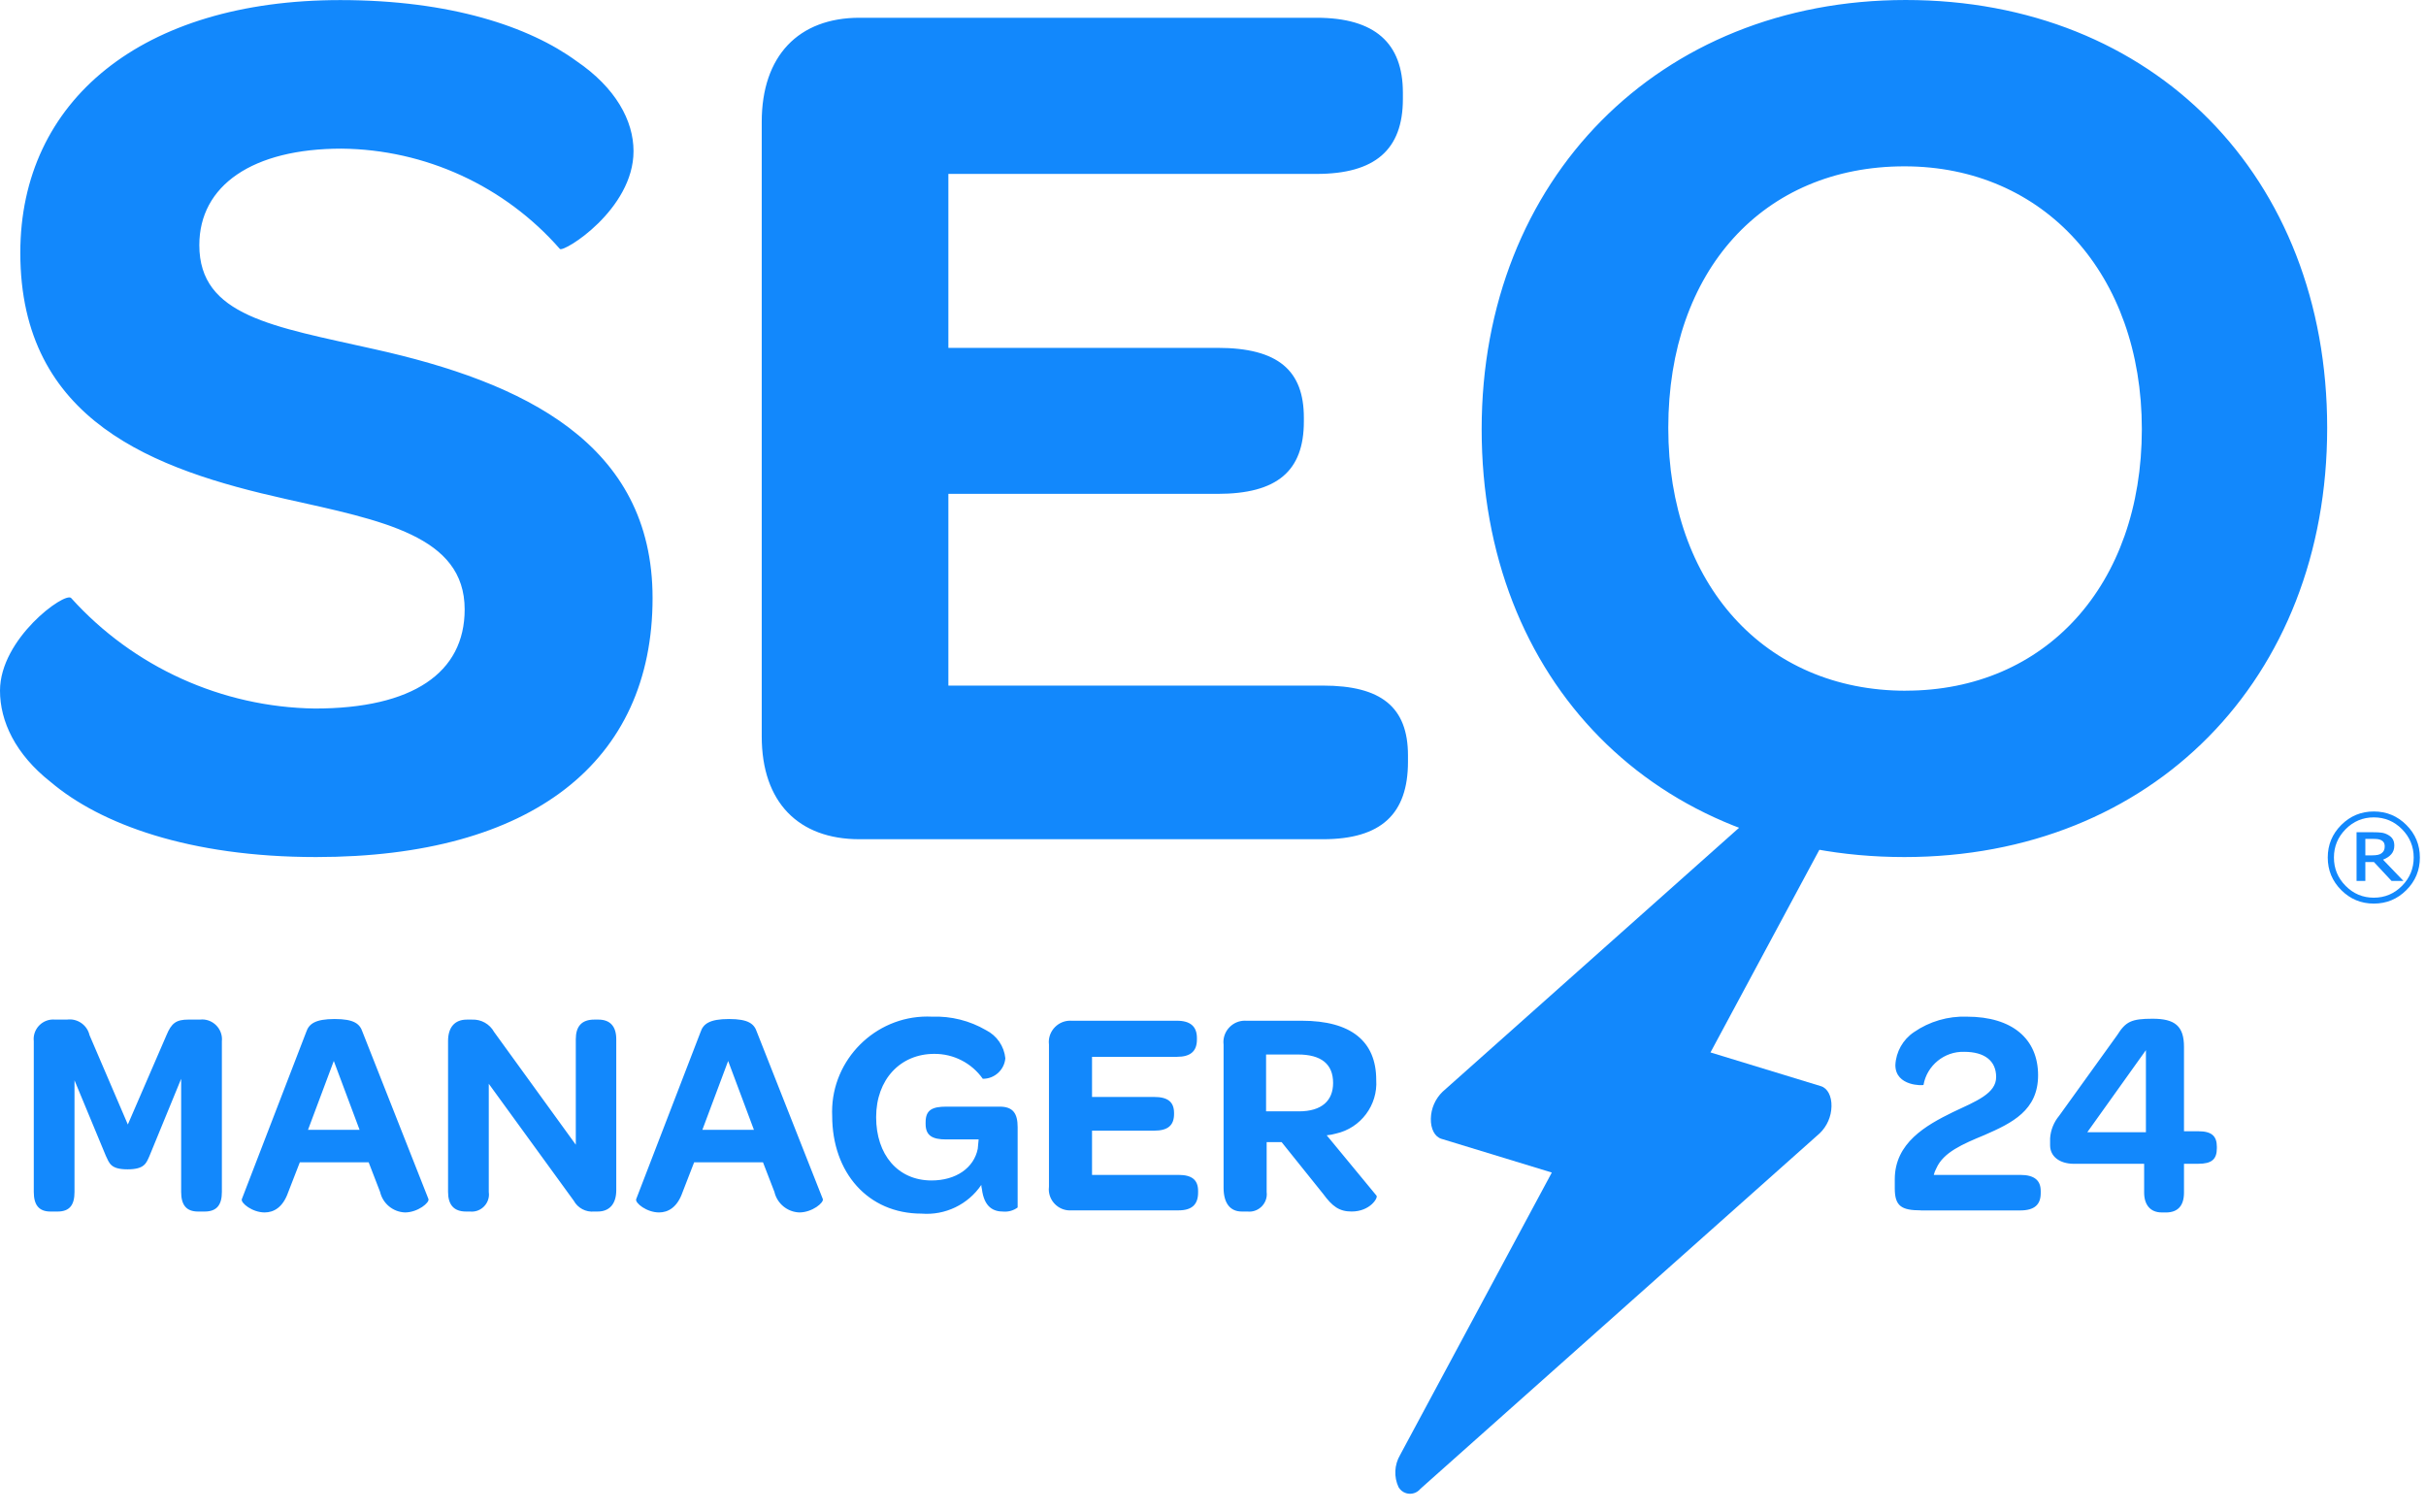
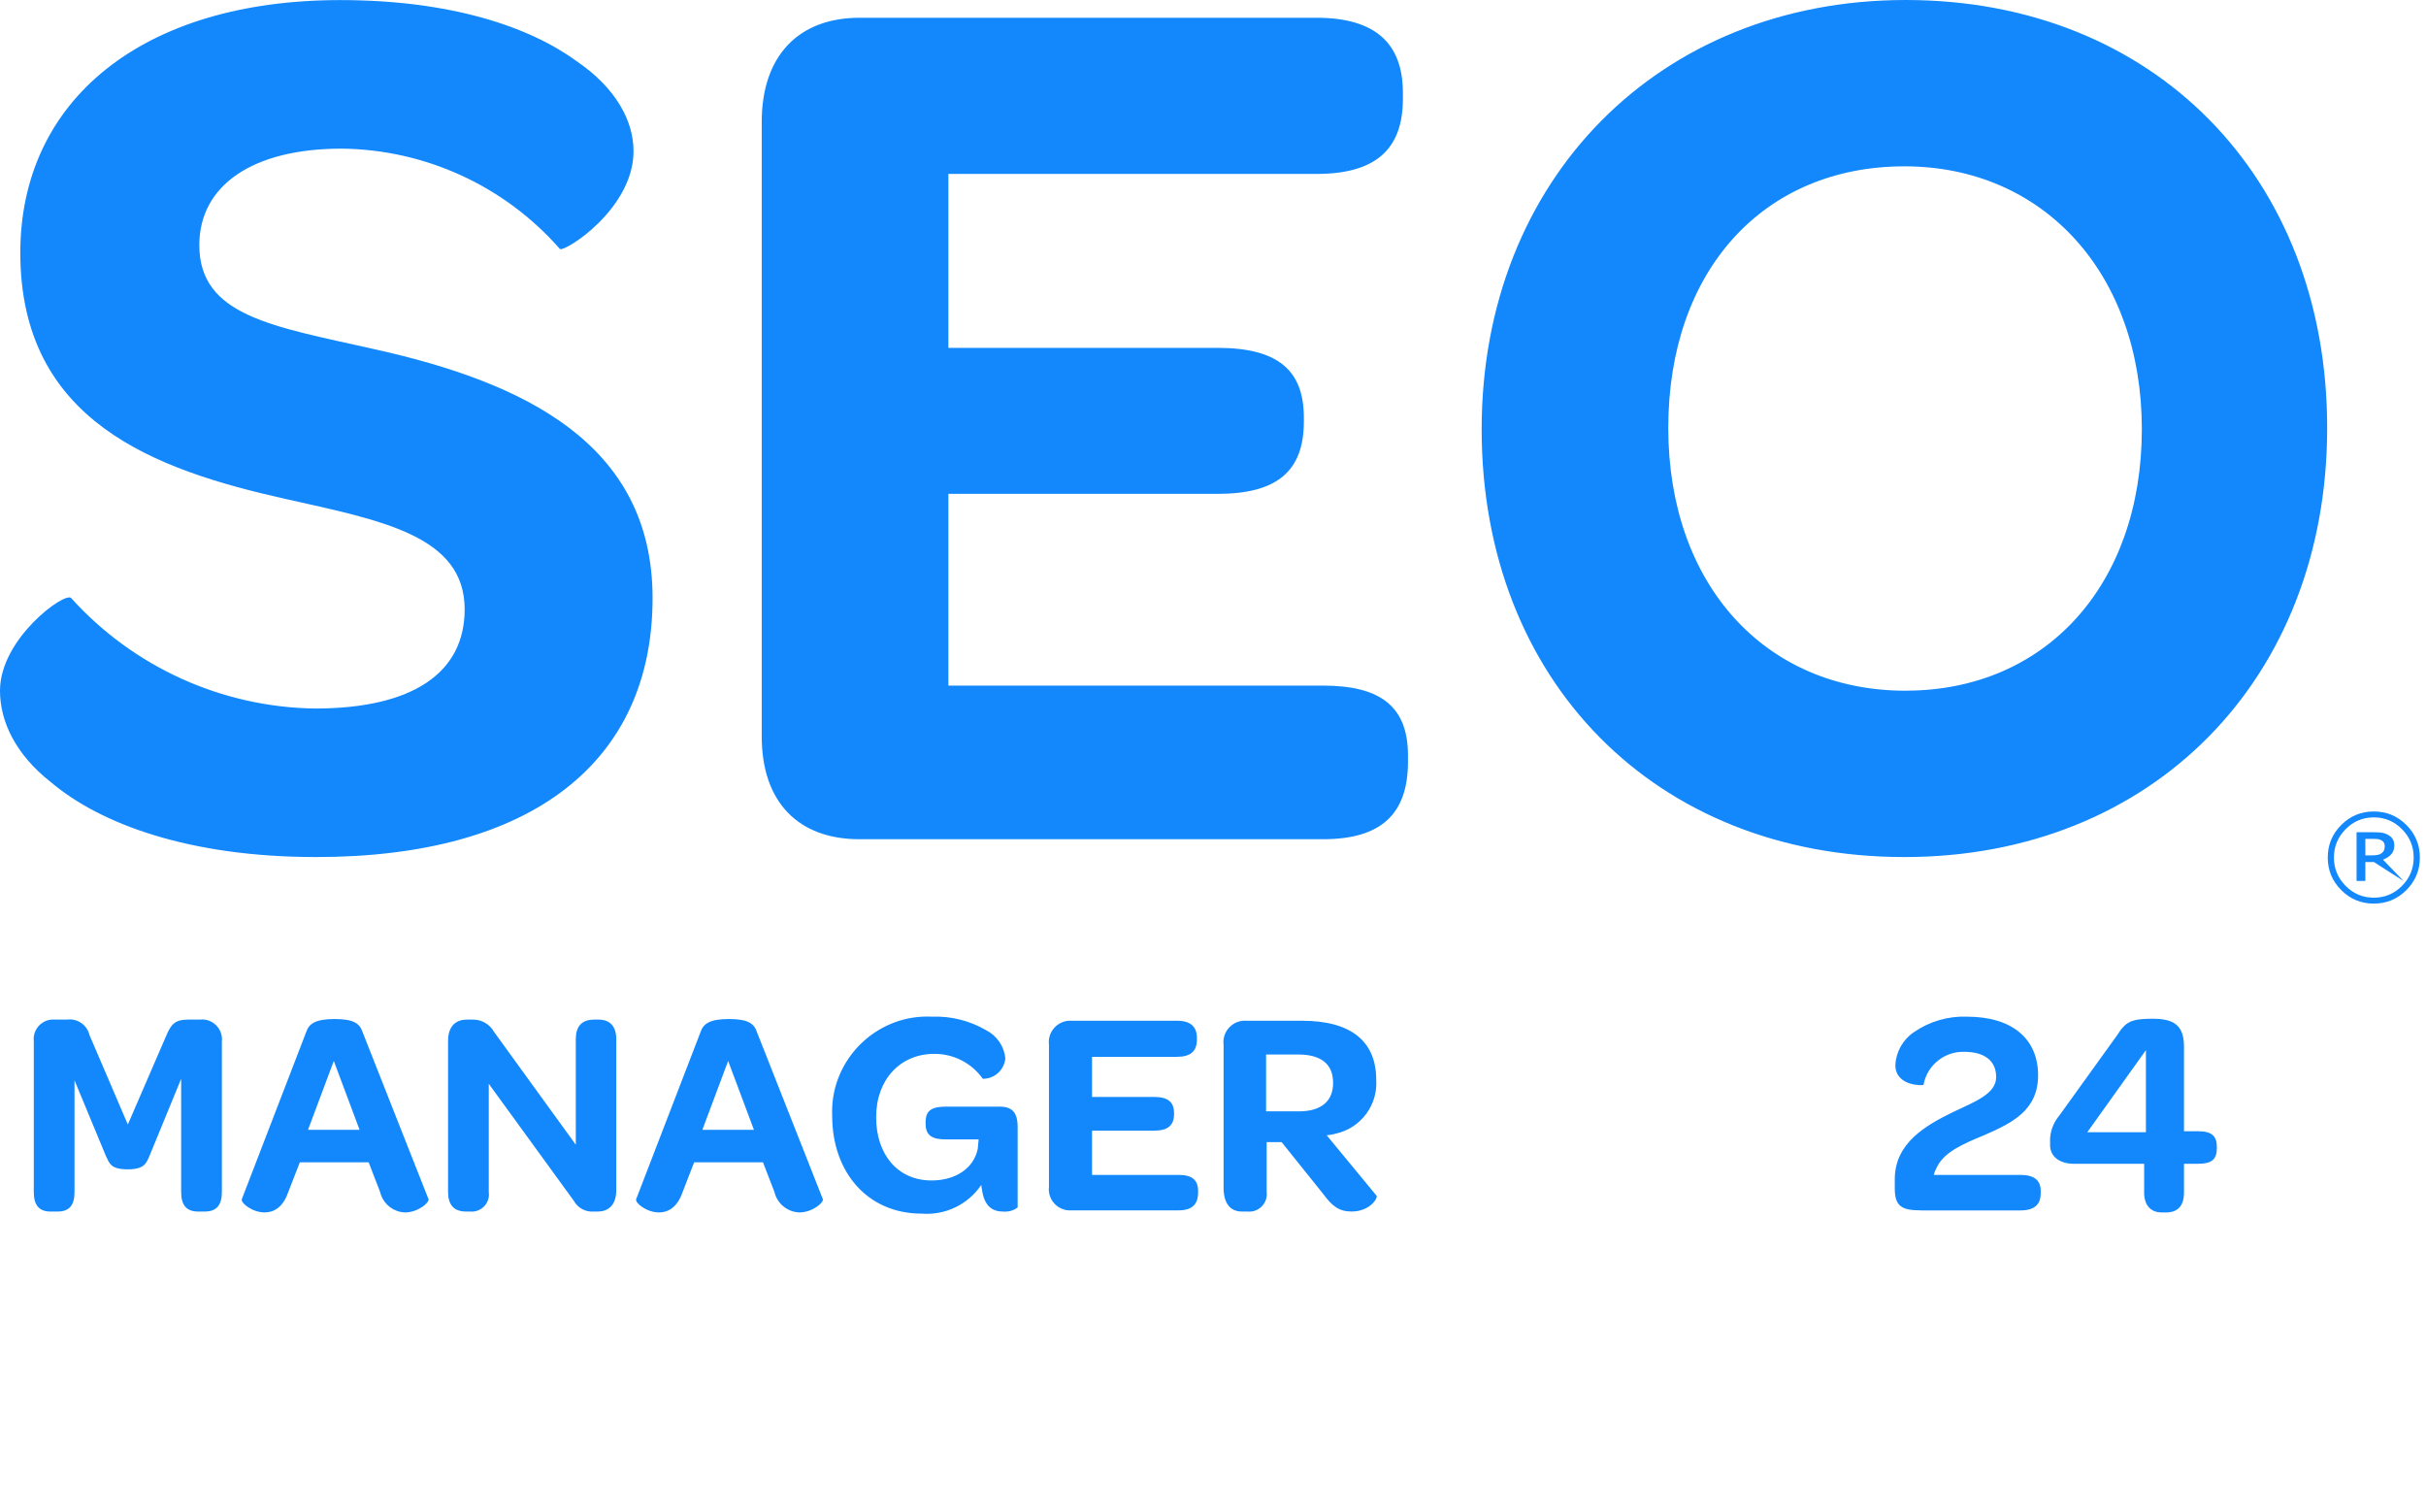
<svg xmlns="http://www.w3.org/2000/svg" width="100%" height="100%" viewBox="0 0 130 81" version="1.1" xml:space="preserve" style="fill-rule:evenodd;clip-rule:evenodd;stroke-linejoin:round;stroke-miterlimit:2;">
  <g transform="matrix(1,0,0,1,-25.711,-24.157)">
    <g id="Gruppe_75" transform="matrix(1,0,0,1,-176.1,-653.038)">
      <g id="Gruppe_57" transform="matrix(0.708,0,0,0.708,201.811,677.193)">
        <g id="Pfad_29" transform="matrix(1,0,0,1,-0.863,86.861)">
          <path d="M3.42,3.346C3.42,4.322 3.797,4.832 4.684,4.832L5.216,4.832C6.147,4.832 6.502,4.322 6.502,3.346L6.502,-5.1L8.875,0.618C9.141,1.172 9.23,1.638 10.516,1.638C11.802,1.638 11.935,1.172 12.179,0.618L14.574,-5.214L14.574,3.346C14.574,4.322 14.951,4.832 15.86,4.832L16.348,4.832C17.279,4.832 17.656,4.322 17.656,3.346L17.656,-8.054C17.661,-8.104 17.664,-8.154 17.664,-8.205C17.664,-9.028 16.986,-9.705 16.164,-9.705C16.107,-9.705 16.05,-9.701 15.993,-9.695L15.128,-9.695C14.197,-9.695 13.842,-9.429 13.465,-8.52L10.538,-1.755L7.638,-8.518C7.461,-9.291 6.711,-9.806 5.926,-9.693L5.039,-9.693C4.989,-9.698 4.939,-9.701 4.888,-9.701C4.077,-9.701 3.41,-9.034 3.41,-8.223C3.41,-8.166 3.413,-8.109 3.42,-8.052L3.42,3.346ZM20.894,4.9C21.581,4.9 22.269,4.523 22.668,3.392L23.555,1.108L28.766,1.108L29.631,3.348C29.835,4.229 30.611,4.868 31.515,4.9C32.491,4.9 33.4,4.146 33.289,3.88L28.3,-8.762C28.1,-9.362 27.679,-9.738 26.193,-9.738C24.707,-9.738 24.242,-9.361 24.042,-8.762L19.164,3.9C19.075,4.188 19.962,4.9 20.894,4.9ZM24.176,-1.353L26.127,-6.564L28.078,-1.353L24.176,-1.353ZM36.128,4.831L36.438,4.831C36.482,4.836 36.527,4.838 36.571,4.838C37.285,4.838 37.871,4.251 37.871,3.538C37.871,3.473 37.867,3.409 37.857,3.345L37.857,-4.837L44.288,4.011C44.593,4.57 45.206,4.894 45.84,4.831L46.106,4.831C46.971,4.831 47.506,4.277 47.506,3.212L47.506,-8.208C47.506,-9.184 47.04,-9.694 46.153,-9.694L45.843,-9.694C44.889,-9.694 44.443,-9.184 44.443,-8.208L44.443,-0.225L38.257,-8.762C37.925,-9.362 37.279,-9.723 36.594,-9.693L36.194,-9.693C35.285,-9.693 34.775,-9.116 34.775,-8.074L34.775,3.346C34.775,4.321 35.219,4.831 36.128,4.831ZM50.741,4.9C51.428,4.9 52.116,4.523 52.515,3.392L53.4,1.106L58.611,1.106L59.476,3.346C59.68,4.229 60.458,4.869 61.363,4.9C62.339,4.9 63.248,4.146 63.137,3.88L58.147,-8.762C57.947,-9.362 57.526,-9.738 56.04,-9.738C54.554,-9.738 54.089,-9.361 53.889,-8.762L49.011,3.9C48.923,4.188 49.81,4.9 50.741,4.9ZM54.023,-1.353L55.974,-6.564L57.925,-1.353L54.023,-1.353ZM76.53,-3.107L72.494,-3.107C71.43,-3.107 70.92,-2.863 70.92,-1.932L70.92,-1.8C70.92,-0.913 71.43,-0.625 72.472,-0.625L74.933,-0.625L74.866,0.085C74.578,1.526 73.225,2.48 71.366,2.48C68.816,2.48 67.175,0.529 67.175,-2.31C67.175,-5.171 69.016,-7.1 71.566,-7.1C73.027,-7.114 74.405,-6.409 75.247,-5.215C76.13,-5.205 76.88,-5.887 76.954,-6.767C76.863,-7.68 76.31,-8.485 75.49,-8.896C74.254,-9.615 72.839,-9.969 71.41,-9.916C71.287,-9.922 71.164,-9.925 71.041,-9.925C67.092,-9.925 63.841,-6.675 63.841,-2.725C63.841,-2.622 63.844,-2.519 63.848,-2.416C63.848,1.884 66.553,4.99 70.611,4.99C72.398,5.134 74.13,4.302 75.135,2.817C75.137,2.922 75.152,3.026 75.179,3.127C75.356,4.527 76.066,4.834 76.798,4.834C77.186,4.867 77.573,4.757 77.885,4.524L77.885,-1.555C77.883,-2.575 77.55,-3.107 76.53,-3.107ZM81.963,4.743L90.057,4.743C91.077,4.743 91.543,4.3 91.543,3.39L91.543,3.279C91.543,2.436 91.077,2.059 90.057,2.059L83.515,2.059L83.515,-1.289L88.215,-1.289C89.257,-1.289 89.723,-1.689 89.723,-2.553L89.723,-2.62C89.723,-3.44 89.28,-3.84 88.215,-3.84L83.515,-3.84L83.515,-6.877L89.946,-6.877C90.966,-6.877 91.454,-7.298 91.454,-8.185L91.454,-8.3C91.454,-9.165 90.966,-9.608 89.946,-9.608L81.963,-9.608C81.929,-9.61 81.894,-9.611 81.86,-9.611C80.973,-9.611 80.243,-8.881 80.243,-7.994C80.243,-7.926 80.247,-7.858 80.256,-7.79L80.256,2.946C80.248,3.013 80.243,3.08 80.243,3.147C80.243,4.025 80.966,4.747 81.843,4.747C81.883,4.747 81.923,4.746 81.963,4.743ZM94.847,4.832L95.291,4.832C95.335,4.836 95.378,4.839 95.422,4.839C96.147,4.839 96.743,4.242 96.743,3.518C96.743,3.46 96.739,3.403 96.732,3.346L96.732,-0.424L97.863,-0.424L101.011,3.5C101.698,4.431 102.211,4.83 103.162,4.83C104.562,4.83 105.18,3.788 105.047,3.63L101.277,-0.938C101.517,-0.959 101.755,-1.003 101.987,-1.071C103.854,-1.487 105.152,-3.22 105.025,-5.129C105.025,-8.056 103.118,-9.608 99.393,-9.608L95.179,-9.608C95.145,-9.61 95.111,-9.611 95.077,-9.611C94.19,-9.611 93.459,-8.881 93.459,-7.993C93.459,-7.925 93.463,-7.857 93.472,-7.79L93.472,3.035C93.472,4.188 93.96,4.831 94.847,4.831L94.847,4.832ZM96.688,-2.752L96.688,-7.052L99.1,-7.052C100.874,-7.052 101.761,-6.32 101.761,-4.901C101.761,-3.571 100.918,-2.75 99.167,-2.75L96.688,-2.752ZM146.249,4.748L153.766,4.748C154.875,4.748 155.318,4.282 155.318,3.44L155.318,3.279C155.318,2.503 154.874,2.059 153.766,2.059L147.224,2.059C147.267,1.881 147.335,1.709 147.424,1.549C147.956,0.349 149.398,-0.269 151.061,-0.957C153.145,-1.866 155.119,-2.82 155.119,-5.481C155.119,-8.231 153.168,-9.916 149.731,-9.916C148.302,-9.967 146.893,-9.554 145.717,-8.741C144.887,-8.179 144.367,-7.258 144.317,-6.257C144.317,-4.616 146.446,-4.705 146.446,-4.749C146.707,-6.227 148.028,-7.301 149.528,-7.255C151.08,-7.255 151.945,-6.568 151.945,-5.348C151.945,-4.106 150.459,-3.53 148.663,-2.687C146.623,-1.687 144.272,-0.359 144.272,2.391L144.272,3.078C144.274,4.41 144.762,4.743 146.248,4.743L146.249,4.748ZM164.477,4.903L164.787,4.903C165.718,4.903 166.162,4.371 166.162,3.395L166.162,1.217L167.249,1.217C168.249,1.217 168.649,0.884 168.649,0.042L168.649,-0.069C168.649,-0.889 168.249,-1.244 167.249,-1.244L166.162,-1.244L166.162,-7.631C166.162,-9.205 165.475,-9.76 163.789,-9.76C162.17,-9.76 161.749,-9.538 161.106,-8.518L156.715,-2.418C156.312,-1.936 156.071,-1.338 156.028,-0.711L156.028,-0.18C156.028,0.64 156.715,1.22 157.846,1.22L163.146,1.22L163.146,3.39C163.145,4.321 163.611,4.9 164.475,4.9L164.477,4.903ZM158.845,-1.173L163.28,-7.382L163.28,-1.173L158.845,-1.173Z" style="fill:rgb(18,136,252);fill-rule:nonzero;" />
        </g>
        <g id="Pfad_28" transform="matrix(1,0,0,1,-1.69,42.965)">
          <path d="M5.534,16.227C9.281,19.4 16.008,21.9 25.617,21.9C41.952,21.9 51.081,14.693 51.081,2.3C51.081,-9.423 41.281,-14.035 30.037,-16.534C22.35,-18.264 16.776,-19.034 16.776,-24.413C16.776,-28.929 20.812,-31.713 27.538,-31.713C33.874,-31.652 39.891,-28.888 44.066,-24.122C44.354,-23.834 49.639,-27.101 49.639,-31.522C49.639,-33.828 48.294,-36.322 45.315,-38.344C41.76,-40.938 35.802,-42.956 27.442,-42.956C12.452,-42.956 3.227,-35.365 3.227,-23.834C3.227,-11.063 13.413,-7.411 23.31,-5.2C30.61,-3.566 36.859,-2.413 36.859,3.16C36.859,7.96 32.919,10.66 25.52,10.66C18.478,10.558 11.787,7.525 7.071,2.294C6.591,1.814 1.69,5.369 1.69,9.309C1.69,11.615 2.843,14.113 5.534,16.227ZM66.743,20.551L101.817,20.551C106.237,20.551 108.255,18.629 108.255,14.689L108.255,14.209C108.255,10.558 106.237,8.924 101.817,8.924L73.47,8.924L73.47,-5.586L93.841,-5.586C98.357,-5.586 100.375,-7.316 100.375,-11.063L100.375,-11.351C100.375,-14.906 98.453,-16.636 93.841,-16.636L73.47,-16.636L73.47,-29.8L101.336,-29.8C105.756,-29.8 107.87,-31.626 107.87,-35.469L107.87,-35.949C107.87,-39.697 105.756,-41.618 101.336,-41.618L66.743,-41.618C62.131,-41.618 59.343,-38.735 59.343,-33.739L59.343,12.768C59.344,17.764 62.131,20.551 66.743,20.551ZM145.826,21.9C164.564,21.9 177.826,8.447 177.826,-10.579C177.826,-29.605 164.662,-42.962 145.926,-42.962C127.284,-42.962 113.832,-29.413 113.832,-10.483C113.828,8.54 126.992,21.9 145.826,21.9ZM145.926,9.312C135.26,9.312 127.957,1.24 127.957,-10.579C127.957,-22.494 135.164,-30.374 145.83,-30.374C156.4,-30.374 163.799,-22.206 163.799,-10.483C163.795,1.333 156.492,9.308 145.922,9.308L145.926,9.312Z" style="fill:rgb(18,136,252);fill-rule:nonzero;" />
        </g>
        <g id="Pfad_27" transform="matrix(0.956,0.292,-0.292,0.956,119.121,48.852)">
-           <path d="M23.036,0.279C23.611,0.919 23.836,1.802 23.636,2.639L18.893,26.447L27.64,26.447C28.165,26.447 28.64,26.929 28.849,27.675C29.058,28.413 28.967,29.203 28.598,29.875L7.54,64.459C7.387,64.841 7.015,65.093 6.604,65.093C6.35,65.093 6.105,64.997 5.919,64.824C5.345,64.185 5.12,63.302 5.319,62.466L10.06,38.653L1.317,38.653C0.792,38.653 0.317,38.171 0.108,37.425C-0.101,36.687 -0.01,35.897 0.359,35.225L21.417,0.641C21.57,0.259 21.942,0.007 22.353,0.007C22.606,0.007 22.85,0.103 23.036,0.274L23.036,0.279Z" style="fill:rgb(18,136,252);fill-rule:nonzero;" />
-         </g>
+           </g>
      </g>
      <g transform="matrix(0.487,0,0,0.487,293.715,691.092)">
-         <path d="M77.552,65.814C77.552,67.212 77.057,68.407 76.066,69.397C75.076,70.387 73.882,70.882 72.483,70.882C71.085,70.882 69.891,70.387 68.9,69.397C67.91,68.407 67.415,67.212 67.415,65.814C67.415,64.416 67.91,63.221 68.9,62.231C69.891,61.241 71.085,60.746 72.483,60.746C73.882,60.746 75.076,61.241 76.066,62.231C77.057,63.221 77.552,64.416 77.552,65.814ZM76.872,65.814C76.872,64.603 76.443,63.564 75.586,62.697C74.728,61.83 73.694,61.396 72.483,61.396C71.272,61.396 70.238,61.83 69.381,62.697C68.523,63.564 68.095,64.603 68.095,65.814C68.095,67.025 68.523,68.064 69.381,68.931C70.238,69.798 71.272,70.232 72.483,70.232C73.694,70.232 74.728,69.798 75.586,68.931C76.443,68.064 76.872,67.025 76.872,65.814ZM75.747,68.392L74.44,68.392L72.501,66.312L71.552,66.312L71.552,68.392L70.585,68.392L70.585,63.031L72.413,63.031C72.78,63.031 73.083,63.045 73.321,63.075C73.559,63.104 73.794,63.181 74.024,63.306C74.27,63.439 74.451,63.6 74.566,63.79C74.682,63.979 74.739,64.216 74.739,64.502C74.739,64.88 74.629,65.196 74.408,65.448C74.187,65.7 73.884,65.9 73.497,66.048L75.747,68.392ZM73.684,64.566C73.684,64.425 73.657,64.3 73.602,64.191C73.548,64.082 73.456,63.992 73.327,63.921C73.206,63.855 73.077,63.812 72.94,63.793C72.804,63.773 72.632,63.763 72.425,63.763L71.552,63.763L71.552,65.574L72.296,65.574C72.538,65.574 72.747,65.556 72.923,65.521C73.099,65.486 73.243,65.421 73.356,65.328C73.477,65.23 73.562,65.123 73.611,65.005C73.66,64.888 73.684,64.742 73.684,64.566Z" style="fill:rgb(18,136,252);fill-rule:nonzero;" />
+         <path d="M77.552,65.814C77.552,67.212 77.057,68.407 76.066,69.397C75.076,70.387 73.882,70.882 72.483,70.882C71.085,70.882 69.891,70.387 68.9,69.397C67.91,68.407 67.415,67.212 67.415,65.814C67.415,64.416 67.91,63.221 68.9,62.231C69.891,61.241 71.085,60.746 72.483,60.746C73.882,60.746 75.076,61.241 76.066,62.231C77.057,63.221 77.552,64.416 77.552,65.814ZM76.872,65.814C76.872,64.603 76.443,63.564 75.586,62.697C74.728,61.83 73.694,61.396 72.483,61.396C71.272,61.396 70.238,61.83 69.381,62.697C68.523,63.564 68.095,64.603 68.095,65.814C68.095,67.025 68.523,68.064 69.381,68.931C70.238,69.798 71.272,70.232 72.483,70.232C73.694,70.232 74.728,69.798 75.586,68.931C76.443,68.064 76.872,67.025 76.872,65.814ZM75.747,68.392L72.501,66.312L71.552,66.312L71.552,68.392L70.585,68.392L70.585,63.031L72.413,63.031C72.78,63.031 73.083,63.045 73.321,63.075C73.559,63.104 73.794,63.181 74.024,63.306C74.27,63.439 74.451,63.6 74.566,63.79C74.682,63.979 74.739,64.216 74.739,64.502C74.739,64.88 74.629,65.196 74.408,65.448C74.187,65.7 73.884,65.9 73.497,66.048L75.747,68.392ZM73.684,64.566C73.684,64.425 73.657,64.3 73.602,64.191C73.548,64.082 73.456,63.992 73.327,63.921C73.206,63.855 73.077,63.812 72.94,63.793C72.804,63.773 72.632,63.763 72.425,63.763L71.552,63.763L71.552,65.574L72.296,65.574C72.538,65.574 72.747,65.556 72.923,65.521C73.099,65.486 73.243,65.421 73.356,65.328C73.477,65.23 73.562,65.123 73.611,65.005C73.66,64.888 73.684,64.742 73.684,64.566Z" style="fill:rgb(18,136,252);fill-rule:nonzero;" />
      </g>
    </g>
  </g>
</svg>